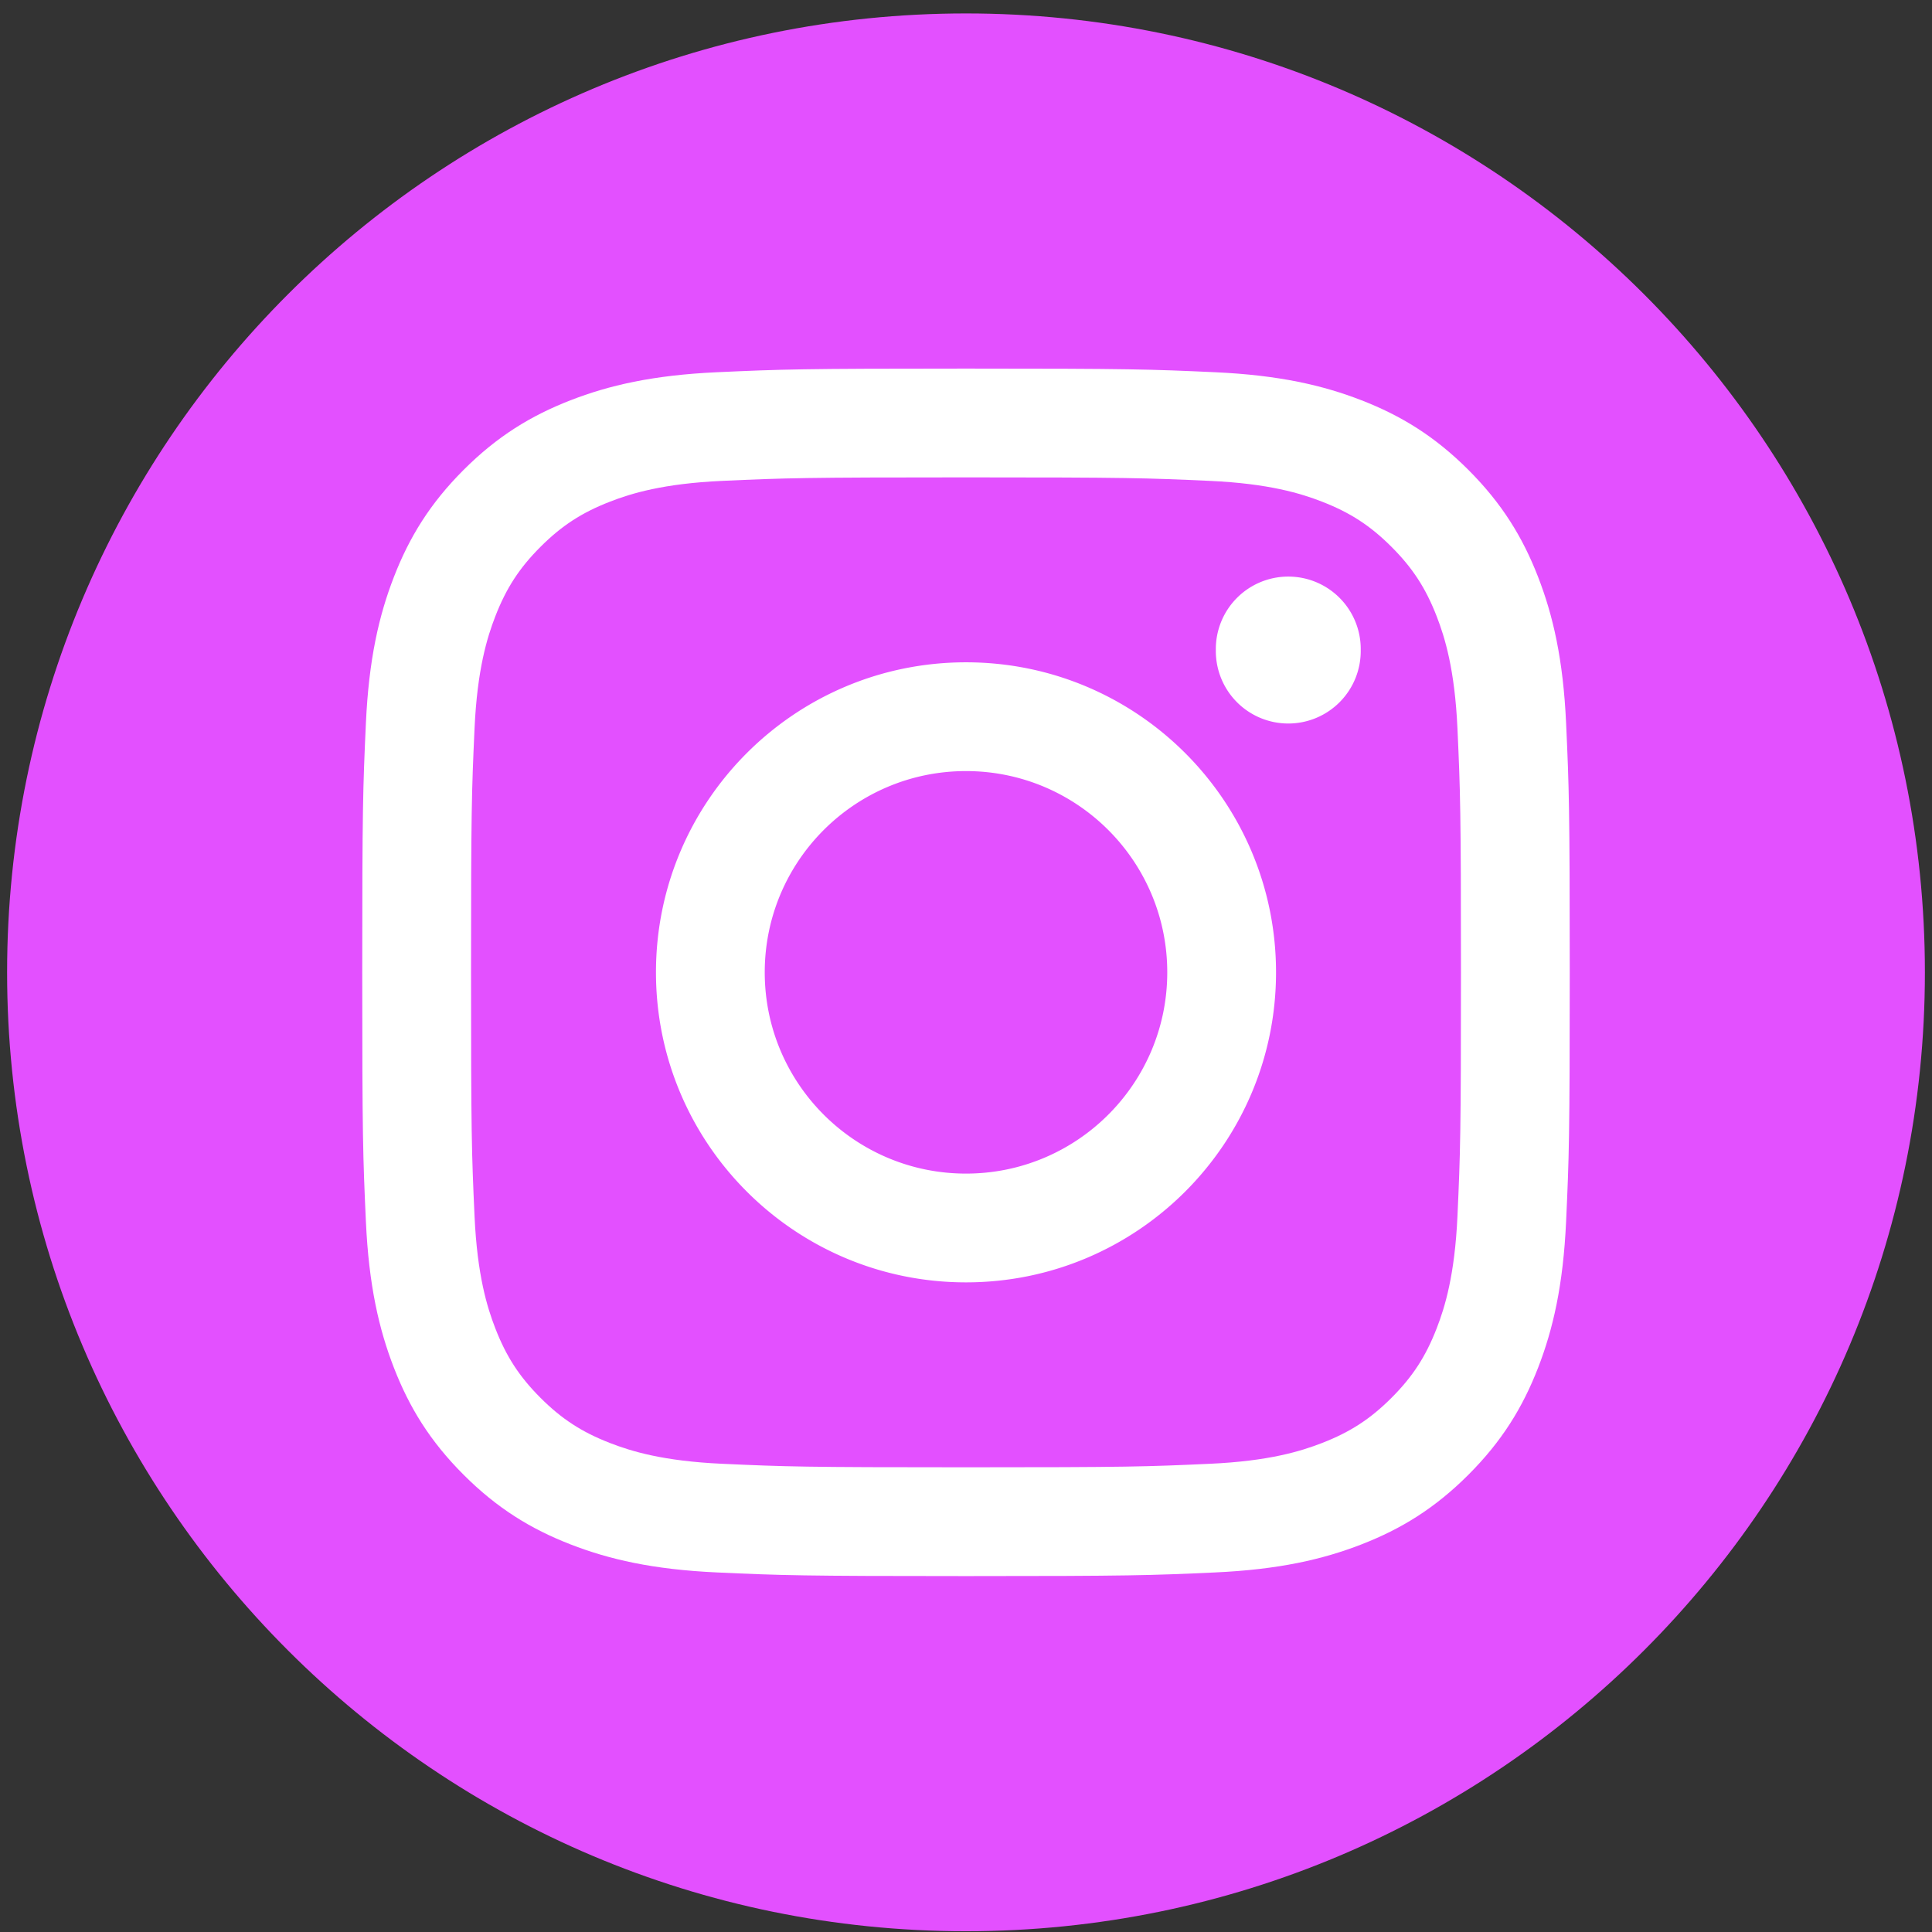
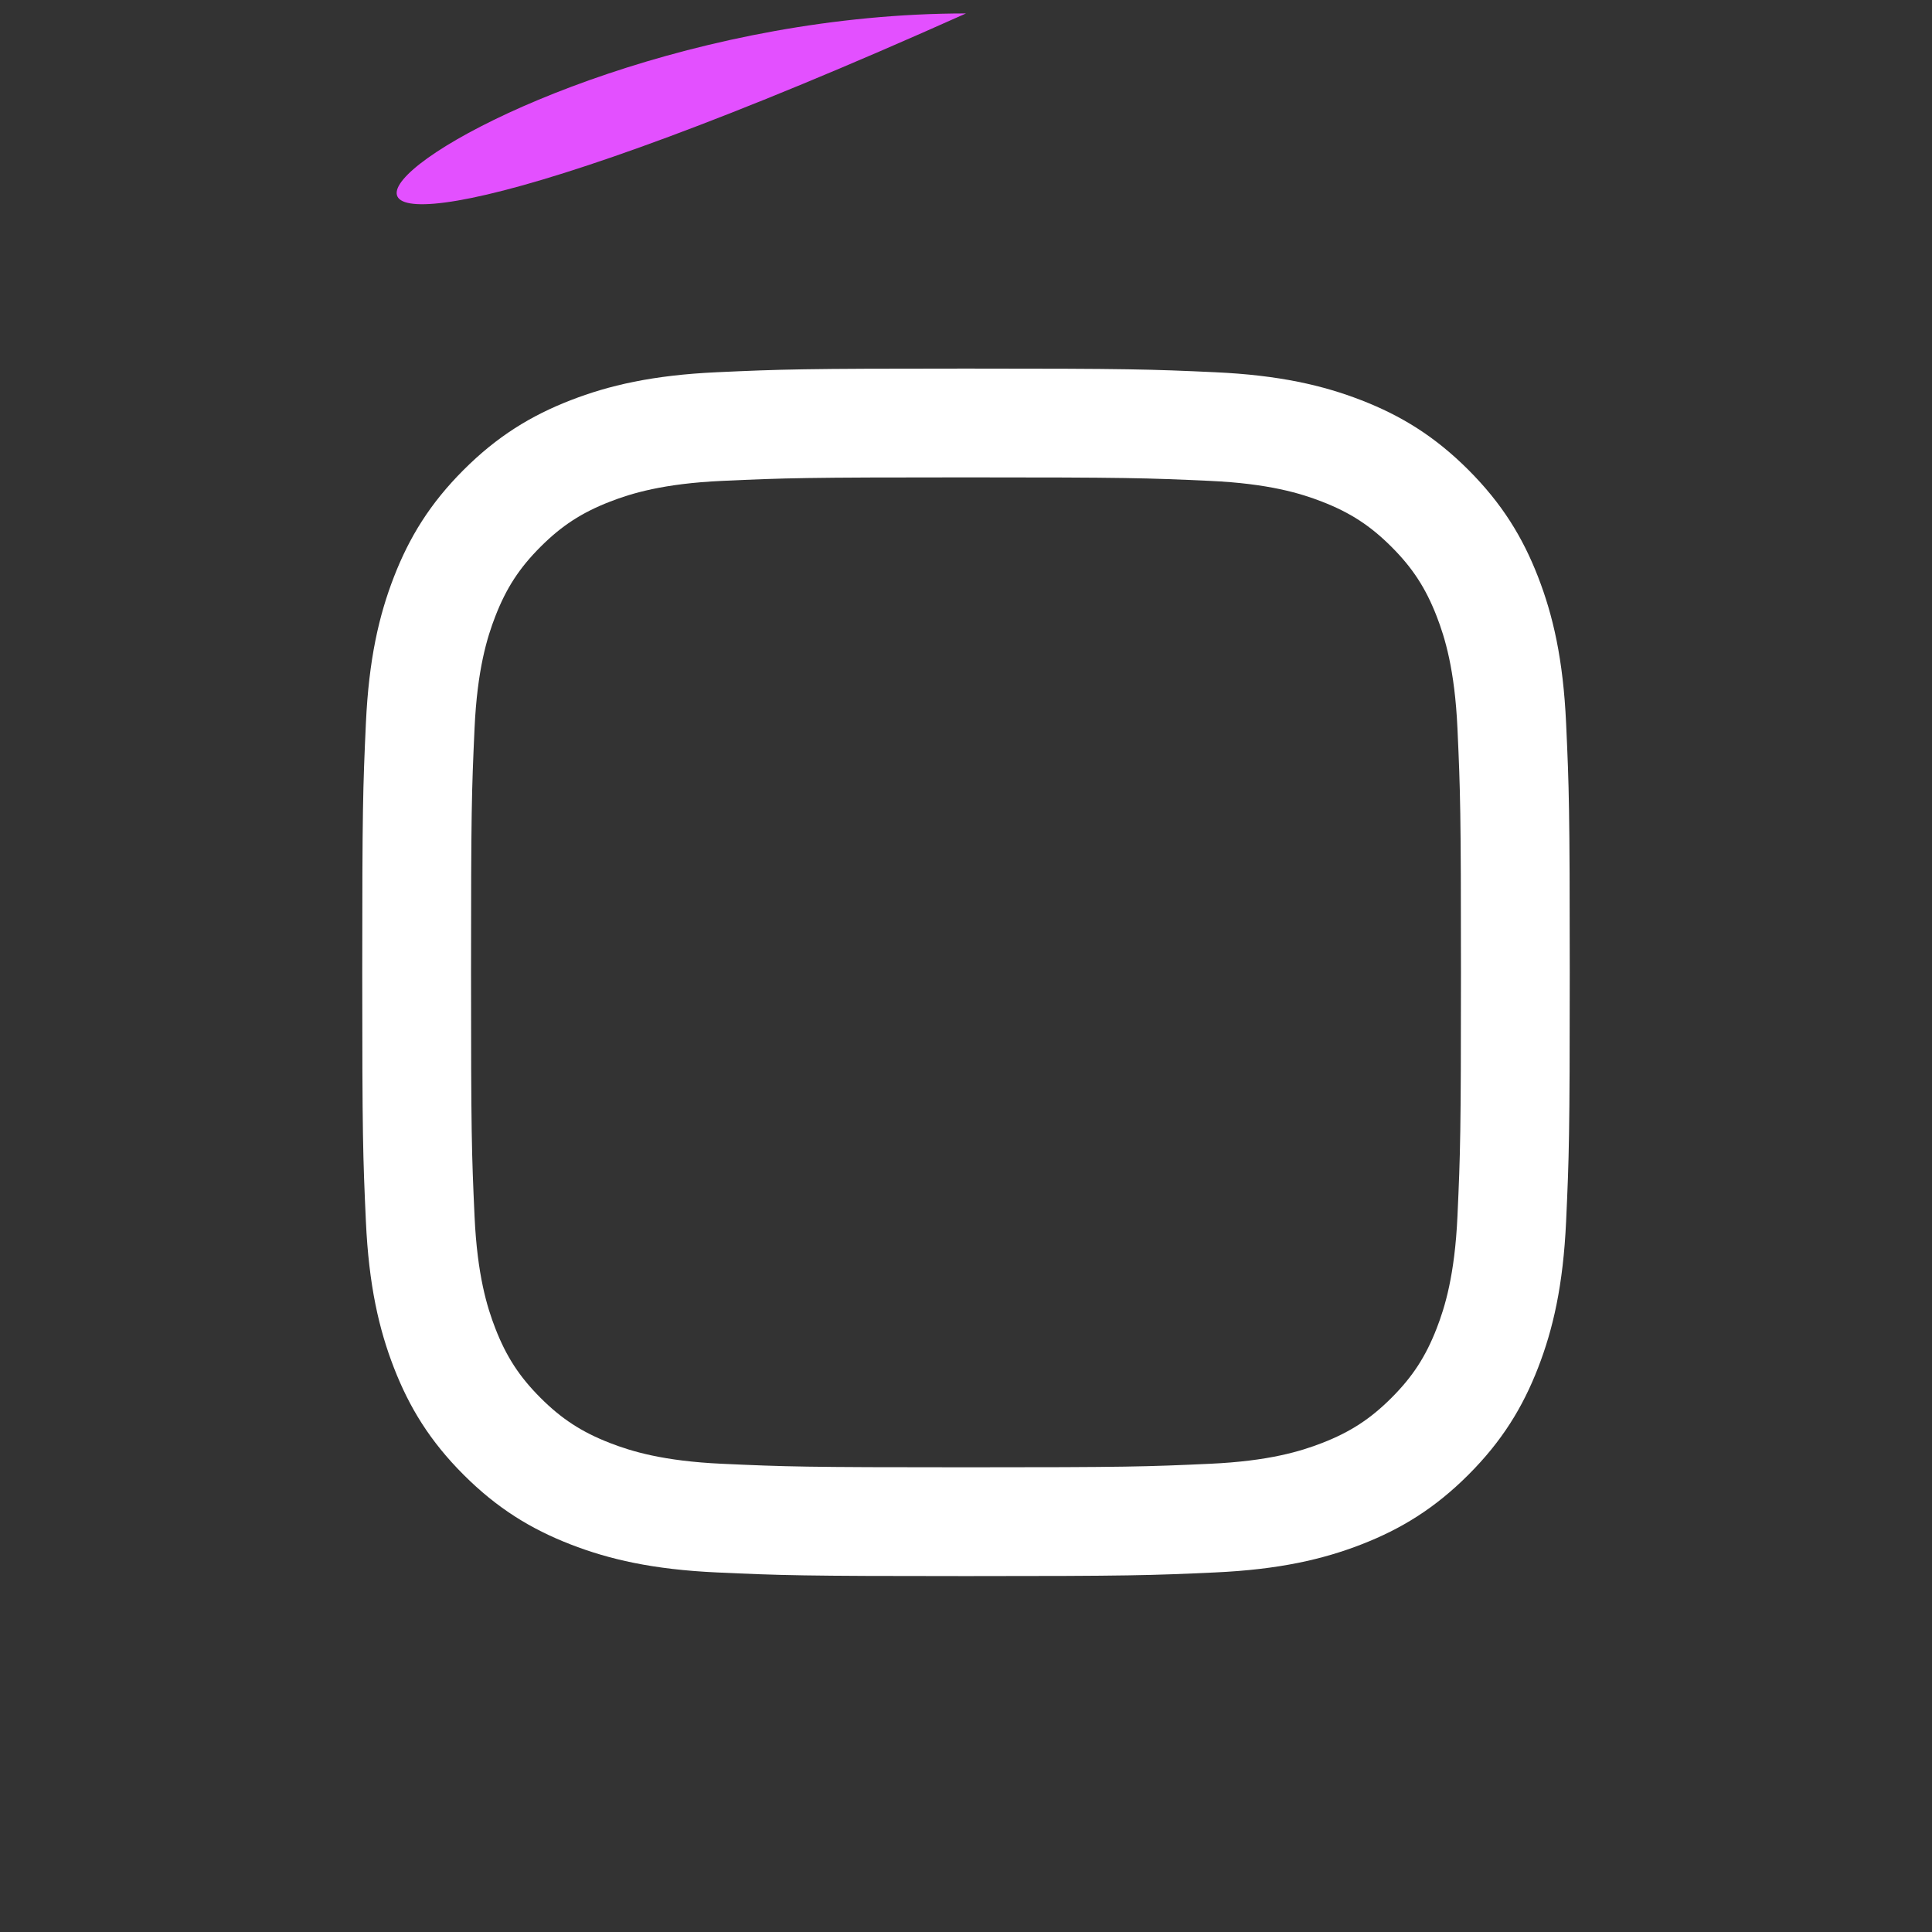
<svg xmlns="http://www.w3.org/2000/svg" width="136" height="136">
  <rect width="100%" height="100%" fill="#333333" stroke="none" />
  <g fill="none" fill-rule="evenodd">
-     <path fill="#E350FF" d="M68 .946c37.279 0 67.5 30.22 67.5 67.5 0 37.279-30.221 67.5-67.5 67.5-37.279 0-67.5-30.221-67.5-67.5C.5 31.166 30.721.946 68 .946" />
+     <path fill="#E350FF" d="M68 .946C.5 31.166 30.721.946 68 .946" />
    <path fill="#FFF" d="M68 25.946c-11.543 0-12.99.049-17.523.256-4.523.206-7.613.924-10.316 1.975-2.795 1.086-5.165 2.539-7.528 4.902-2.363 2.363-3.816 4.733-4.902 7.528-1.05 2.703-1.769 5.792-1.975 10.316-.207 4.534-.256 5.98-.256 17.523 0 11.542.049 12.99.256 17.523.206 4.523.925 7.613 1.975 10.316 1.086 2.795 2.539 5.165 4.902 7.527 2.363 2.363 4.733 3.816 7.528 4.903 2.703 1.05 5.793 1.769 10.316 1.975 4.533.207 5.98.256 17.523.256 11.542 0 12.989-.049 17.522-.256 4.524-.206 7.614-.925 10.317-1.975 2.795-1.087 5.165-2.54 7.528-4.903 2.362-2.362 3.816-4.732 4.902-7.527 1.05-2.703 1.769-5.793 1.975-10.316.207-4.533.256-5.981.256-17.523s-.049-12.989-.256-17.523c-.206-4.524-.925-7.613-1.975-10.316-1.086-2.795-2.54-5.165-4.902-7.528-2.363-2.363-4.733-3.816-7.528-4.902-2.703-1.051-5.793-1.769-10.317-1.975-4.533-.207-5.98-.256-17.522-.256zm0 7.658c11.348 0 12.692.043 17.174.247 4.143.19 6.393.882 7.891 1.464 1.984.771 3.4 1.692 4.887 3.179 1.487 1.487 2.408 2.903 3.179 4.886.582 1.498 1.274 3.748 1.464 7.892.204 4.482.247 5.826.247 17.174 0 11.348-.043 12.692-.247 17.174-.19 4.143-.882 6.394-1.464 7.891-.771 1.984-1.692 3.4-3.179 4.887-1.487 1.487-2.903 2.408-4.887 3.179-1.498.582-3.748 1.275-7.891 1.463-4.482.205-5.825.248-17.174.248s-12.693-.043-17.174-.248c-4.143-.188-6.394-.881-7.891-1.463-1.984-.771-3.4-1.692-4.887-3.179-1.487-1.487-2.408-2.903-3.179-4.887-.582-1.497-1.274-3.748-1.464-7.891-.204-4.482-.247-5.826-.247-17.174 0-11.348.043-12.692.247-17.174.19-4.144.882-6.394 1.464-7.892.771-1.983 1.691-3.399 3.179-4.886 1.487-1.487 2.903-2.408 4.887-3.179 1.497-.582 3.748-1.274 7.891-1.464 4.482-.204 5.826-.247 17.174-.247z" />
-     <path fill="#FFF" d="M95.786 45.759a5.1 5.1 0 1 1-10.199 0 5.1 5.1 0 1 1 10.199 0M68 82.613c-7.824 0-14.167-6.343-14.167-14.167S60.176 54.279 68 54.279s14.167 6.343 14.167 14.167S75.824 82.613 68 82.613zm0-35.991c-12.053 0-21.824 9.771-21.824 21.824S55.947 90.27 68 90.27s21.824-9.771 21.824-21.824S80.053 46.622 68 46.622z" />
  </g>
</svg>